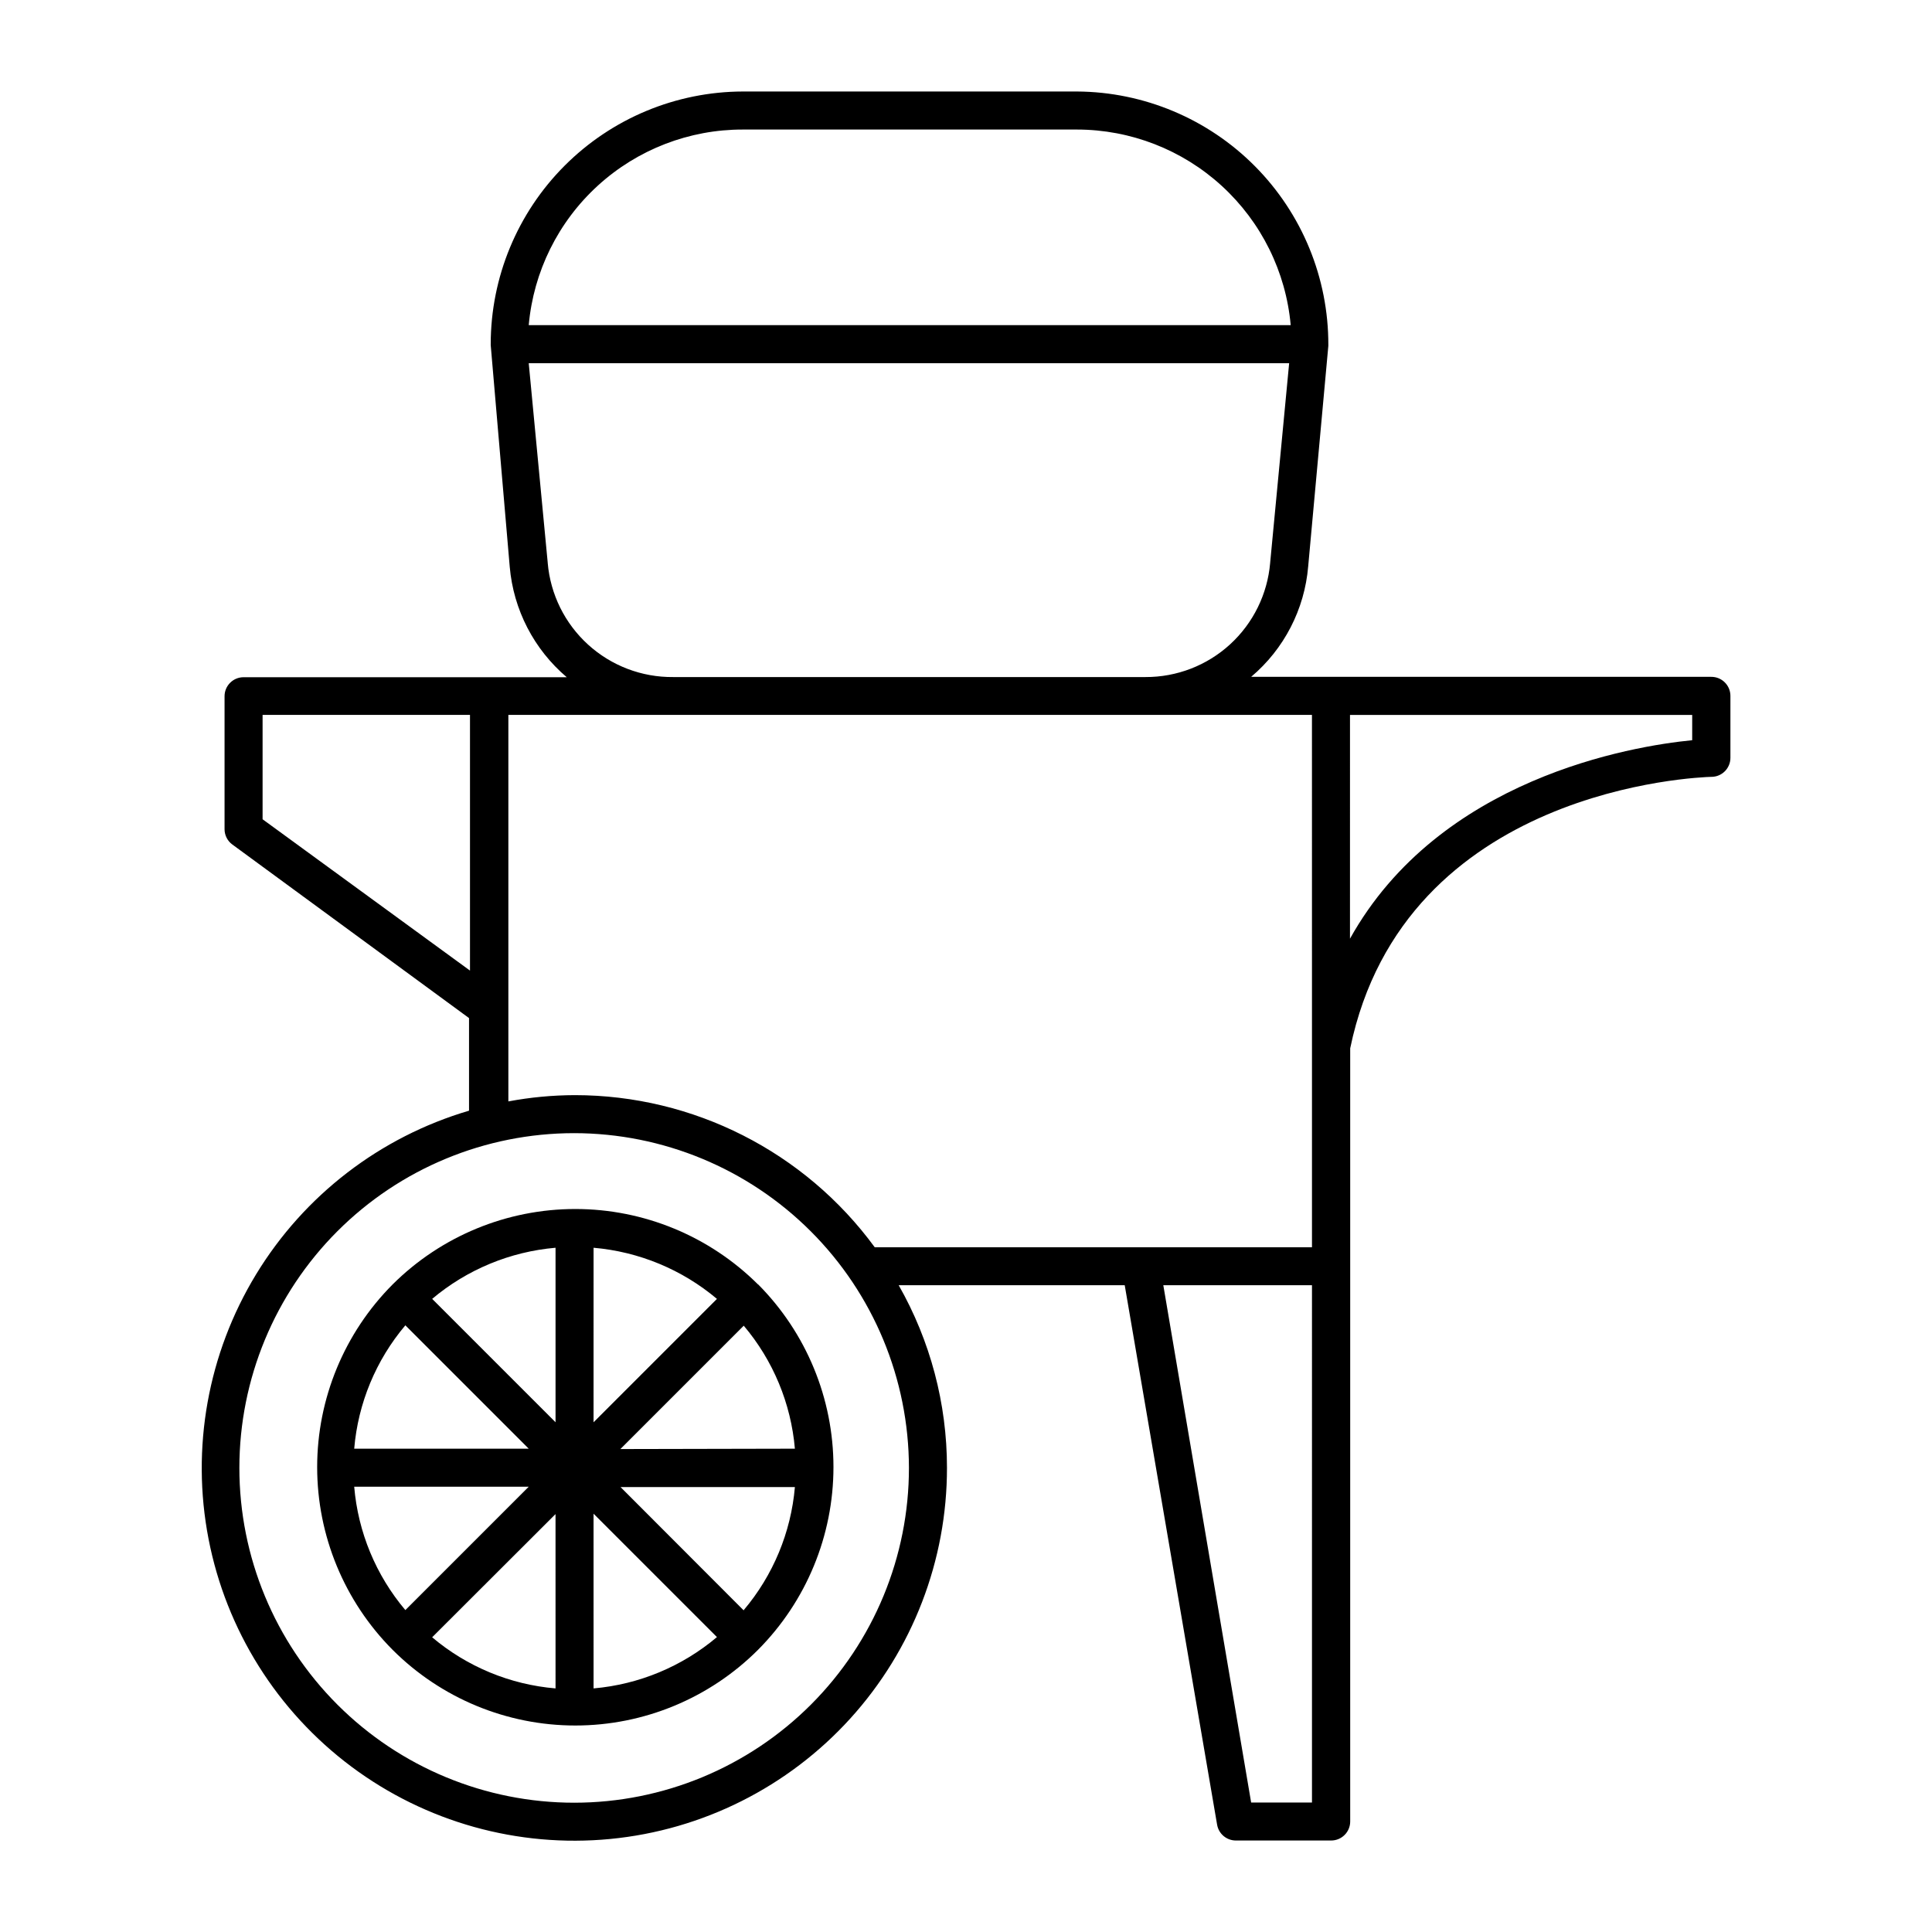
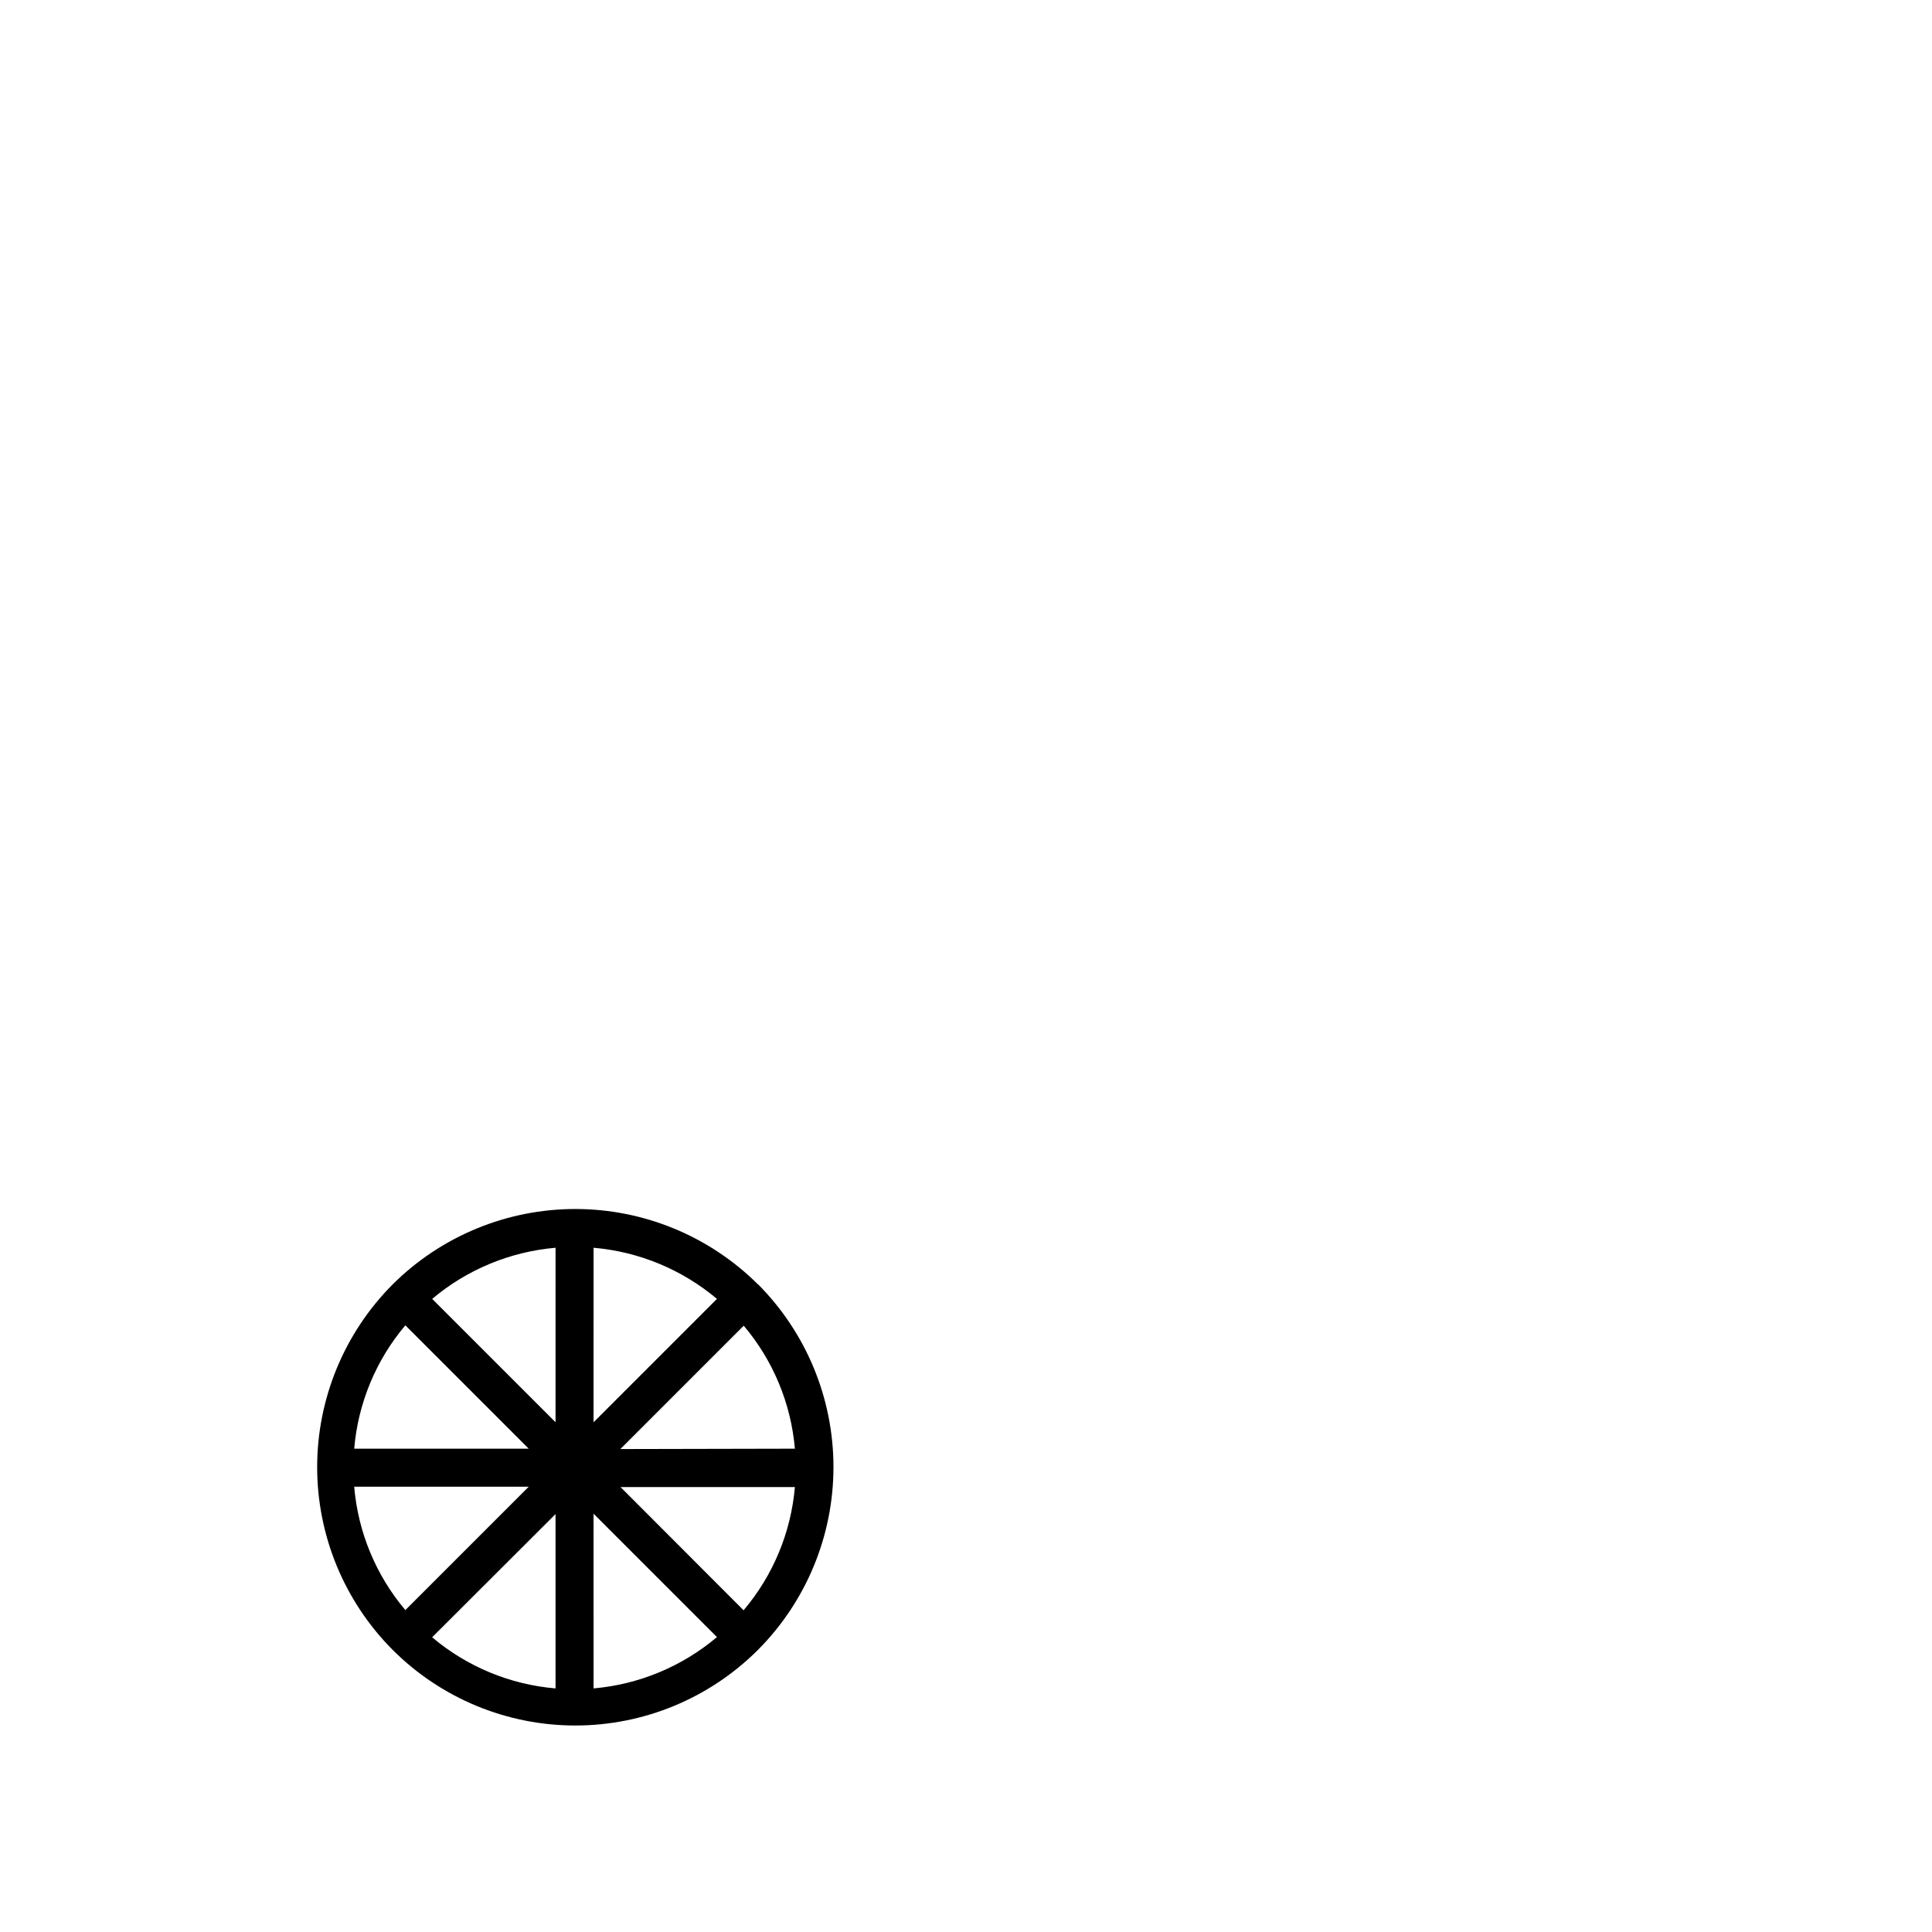
<svg xmlns="http://www.w3.org/2000/svg" fill="#000000" width="800px" height="800px" version="1.1" viewBox="144 144 512 512">
  <g>
-     <path d="m597.49 323.37h-121.92c8.723-7.363 14.16-17.895 15.113-29.27l5.34-58.441v-0.254c0.043-17.727-6.945-34.746-19.43-47.336-12.48-12.586-29.445-19.715-47.172-19.82h-88.52c-17.738 0.039-34.734 7.109-47.266 19.66s-19.578 29.559-19.59 47.297v0.25l5.039 58.746c0.98 11.367 6.414 21.887 15.113 29.27h-85.648c-2.781 0-5.039 2.258-5.039 5.039v35.266c0.012 1.598 0.777 3.09 2.066 4.031l62.723 45.996v24.539c-23.562 6.941-43.691 22.418-56.453 43.406-12.766 20.988-17.25 45.98-12.578 70.098 4.672 24.113 18.168 45.625 37.848 60.324 19.68 14.703 44.133 21.539 68.582 19.18 24.453-2.359 47.148-13.75 63.652-31.941 16.504-18.195 25.637-41.887 25.609-66.453 0.004-16.957-4.406-33.625-12.797-48.363h59.902l24.484 142.98c0.422 2.441 2.559 4.215 5.039 4.18h25.191c1.336 0 2.617-0.531 3.562-1.477 0.945-0.941 1.477-2.223 1.477-3.562v-204.9c14.359-69.172 92.5-71.844 95.723-71.945v0.004c1.336 0 2.617-0.531 3.562-1.477 0.945-0.945 1.477-2.227 1.477-3.562v-16.426c0-1.344-0.539-2.633-1.496-3.578-0.953-0.949-2.25-1.473-3.594-1.461zm-256.59-145.04h88.52c14.203 0.016 27.891 5.344 38.367 14.938 10.477 9.59 16.992 22.754 18.262 36.902h-201.93c1.262-14.18 7.793-27.367 18.305-36.969 10.512-9.598 24.242-14.902 38.477-14.871zm-51.742 114.87-5.039-52.949h201.52l-5.039 52.949h0.004c-0.711 8.266-4.504 15.965-10.625 21.566-6.121 5.602-14.129 8.691-22.426 8.66h-125.15c-8.332 0.082-16.387-2.988-22.551-8.594-6.168-5.602-9.988-13.332-10.699-21.633zm-75.57 67.914v-27.66h54.965v67.762zm171.29 171.85c0.016 23.535-9.32 46.109-25.953 62.758-16.633 16.648-39.199 26.004-62.734 26.016-23.531 0.008-46.105-9.332-62.75-25.969-16.645-16.637-26-39.203-26.004-62.738-0.004-23.531 9.344-46.102 25.98-62.746 16.641-16.641 39.207-25.988 62.742-25.988 23.512 0.023 46.055 9.375 62.688 25.996 16.633 16.621 25.992 39.16 26.031 62.672zm106.81 88.723h-16.121l-23.277-137.09h39.398zm0-200.46v53.301h-115.88c-18.555-25.324-48.059-40.289-79.453-40.305-5.914 0.016-11.816 0.57-17.633 1.664v-102.43h212.96zm100.76-81.062c-16.07 1.562-67.008 10.078-90.688 52.598l0.004-59.301h90.688z" />
-     <path d="m344.88 484.39c-12.859-12.805-30.27-19.992-48.418-19.992-18.148 0-35.555 7.188-48.414 19.992-12.805 12.859-19.996 30.27-19.996 48.414 0 18.148 7.191 35.559 19.996 48.418 12.84 12.84 30.254 20.055 48.414 20.055s35.578-7.215 48.418-20.055c12.805-12.867 19.996-30.285 19.996-48.441s-7.191-35.574-19.996-48.441zm-93.457 10.832 32.695 32.695h-46.25c1.016-12.039 5.754-23.465 13.555-32.695zm-13.551 42.773h46.246l-32.695 32.695c-7.801-9.227-12.539-20.656-13.555-32.695zm53.352 53.453c-12.043-1.016-23.469-5.75-32.699-13.551l32.695-32.648zm0-70.535-32.695-32.695h-0.004c9.242-7.781 20.664-12.512 32.699-13.551zm10.078-46.25-0.004 0.004c12.035 1.039 23.457 5.769 32.699 13.551l-32.699 32.699zm0 116.78-0.004-46.297 32.699 32.699c-9.234 7.801-20.656 12.551-32.699 13.602zm39.801-20.656-32.648-32.695 46.199 0.004c-1.035 12.004-5.773 23.395-13.555 32.594zm-32.695-42.773 32.695-32.695-0.004 0.004c7.781 9.199 12.52 20.59 13.555 32.594z" />
+     <path d="m344.88 484.39c-12.859-12.805-30.27-19.992-48.418-19.992-18.148 0-35.555 7.188-48.414 19.992-12.805 12.859-19.996 30.27-19.996 48.414 0 18.148 7.191 35.559 19.996 48.418 12.84 12.84 30.254 20.055 48.414 20.055s35.578-7.215 48.418-20.055c12.805-12.867 19.996-30.285 19.996-48.441s-7.191-35.574-19.996-48.441zm-93.457 10.832 32.695 32.695h-46.25c1.016-12.039 5.754-23.465 13.555-32.695zm-13.551 42.773h46.246l-32.695 32.695c-7.801-9.227-12.539-20.656-13.555-32.695zm53.352 53.453c-12.043-1.016-23.469-5.75-32.699-13.551l32.695-32.648zm0-70.535-32.695-32.695c9.242-7.781 20.664-12.512 32.699-13.551zm10.078-46.25-0.004 0.004c12.035 1.039 23.457 5.769 32.699 13.551l-32.699 32.699zm0 116.78-0.004-46.297 32.699 32.699c-9.234 7.801-20.656 12.551-32.699 13.602zm39.801-20.656-32.648-32.695 46.199 0.004c-1.035 12.004-5.773 23.395-13.555 32.594zm-32.695-42.773 32.695-32.695-0.004 0.004c7.781 9.199 12.52 20.59 13.555 32.594z" />
  </g>
</svg>